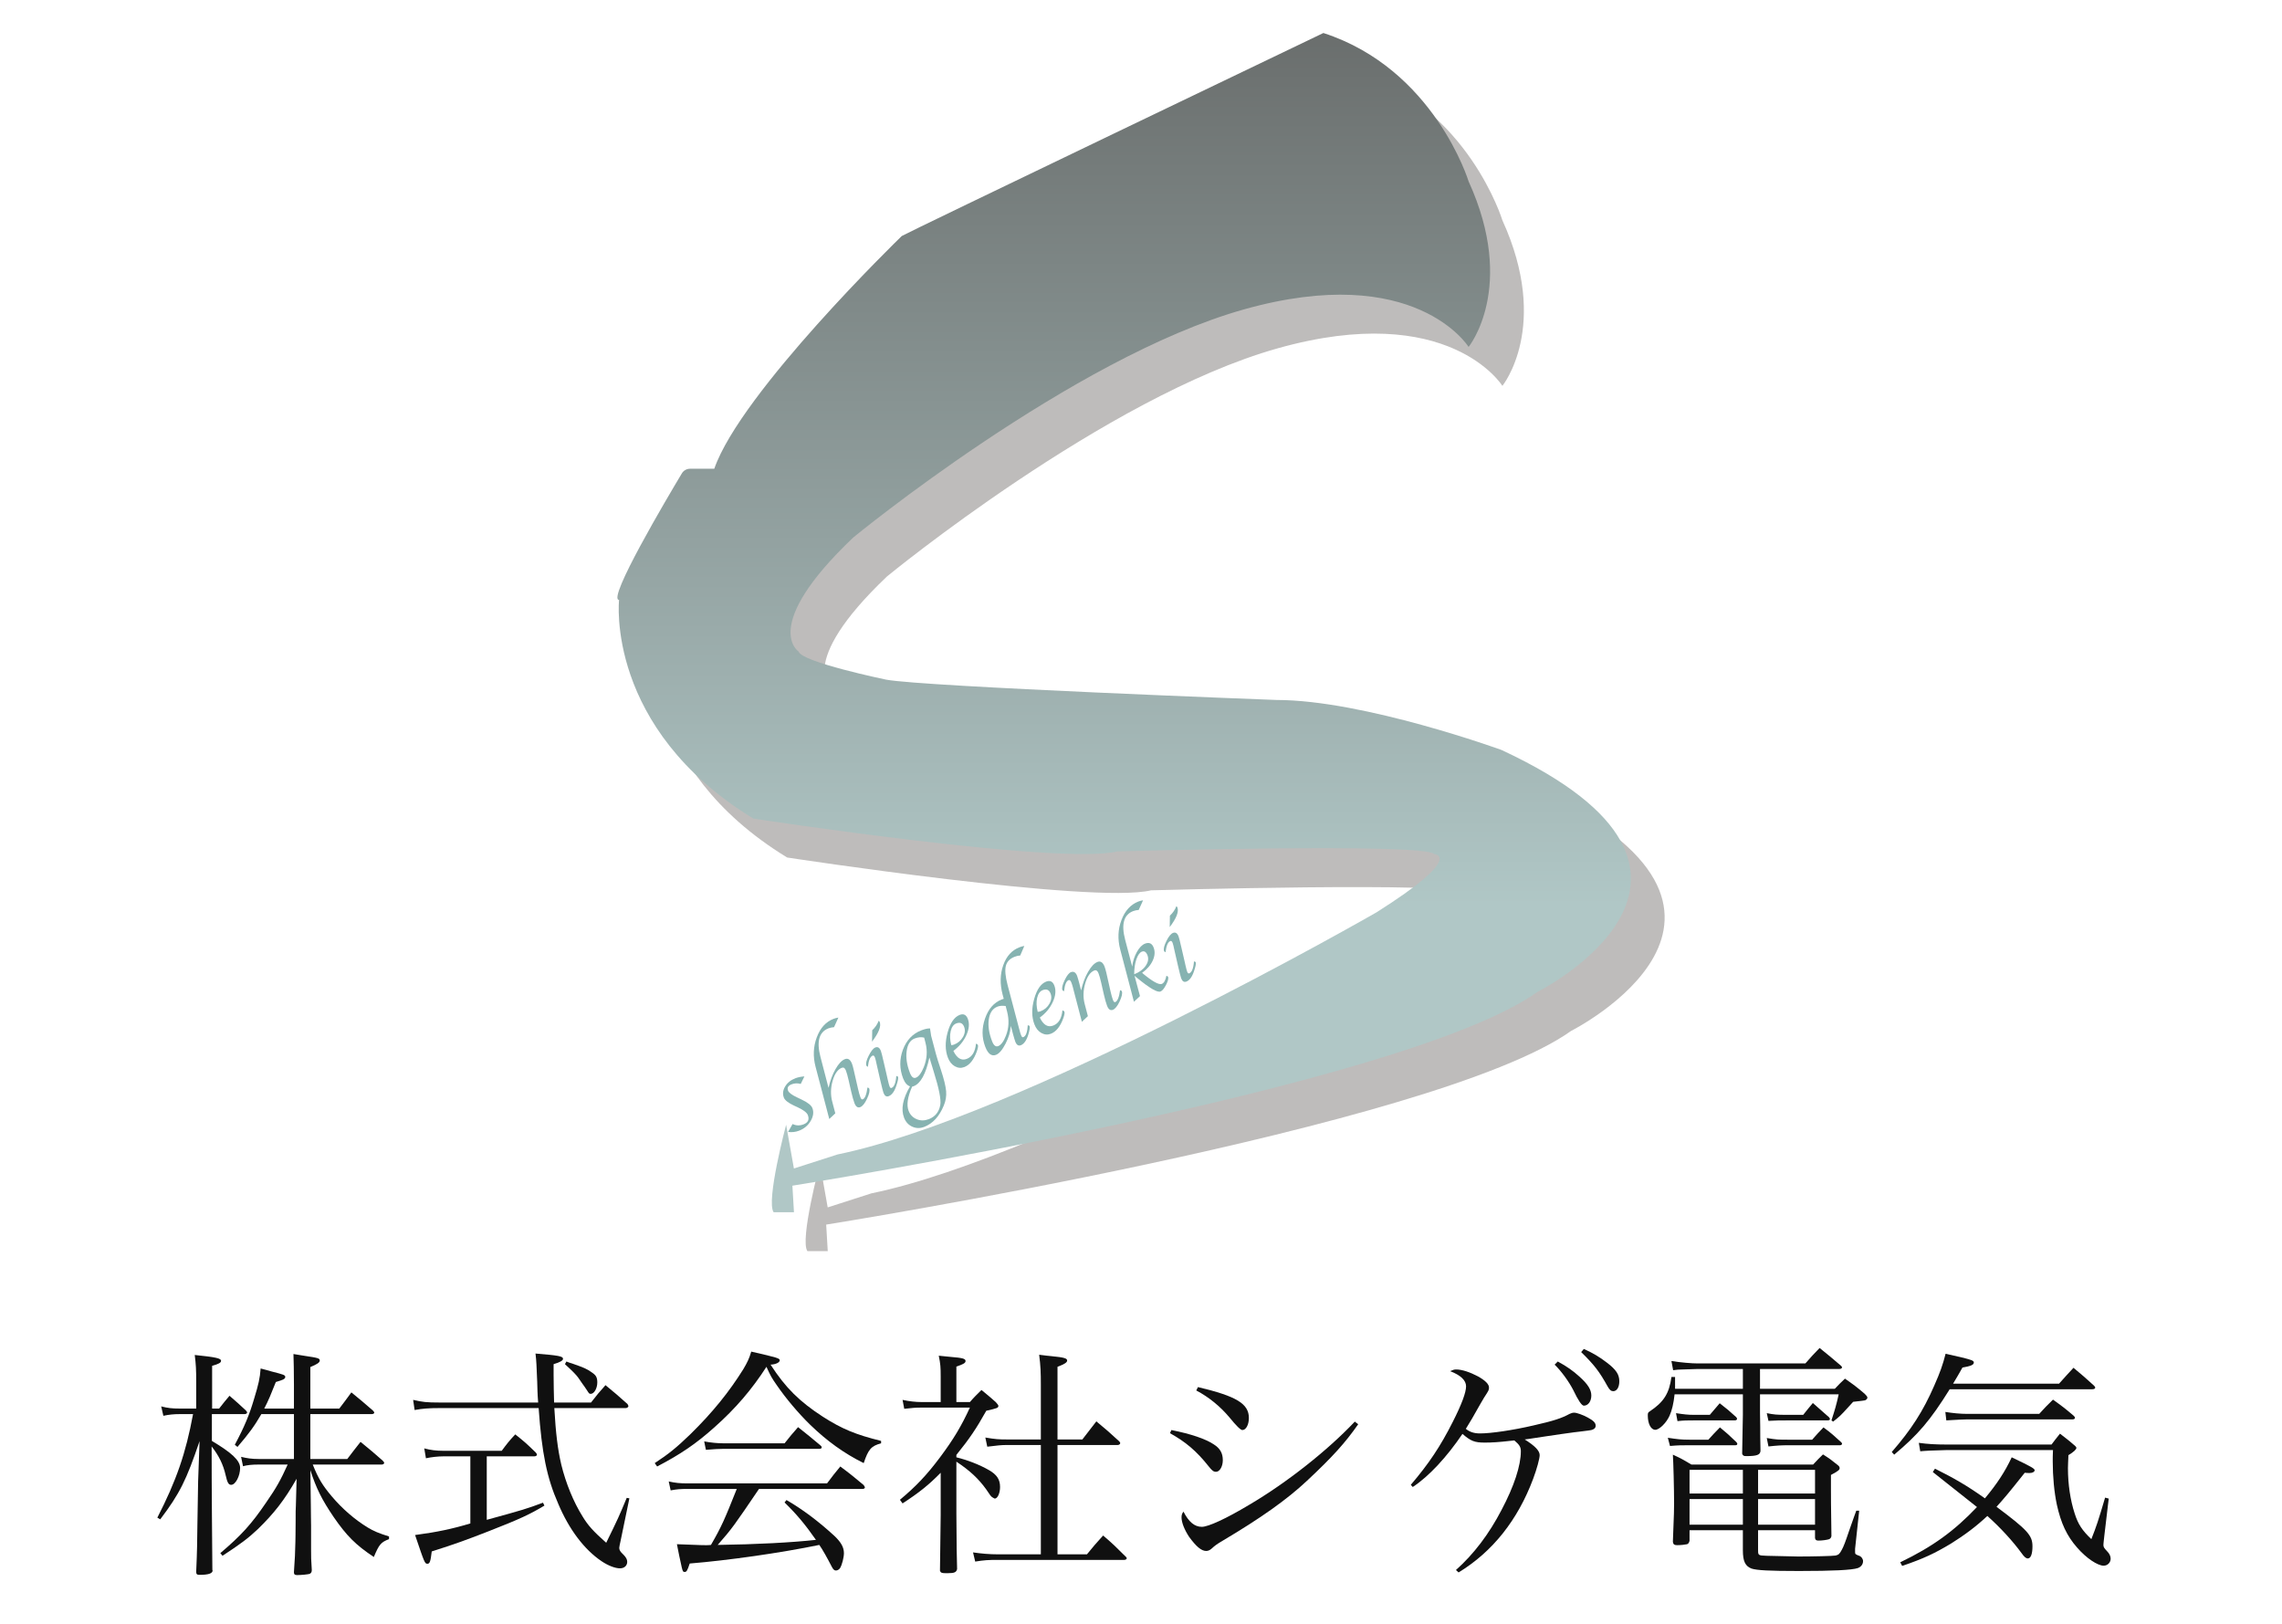
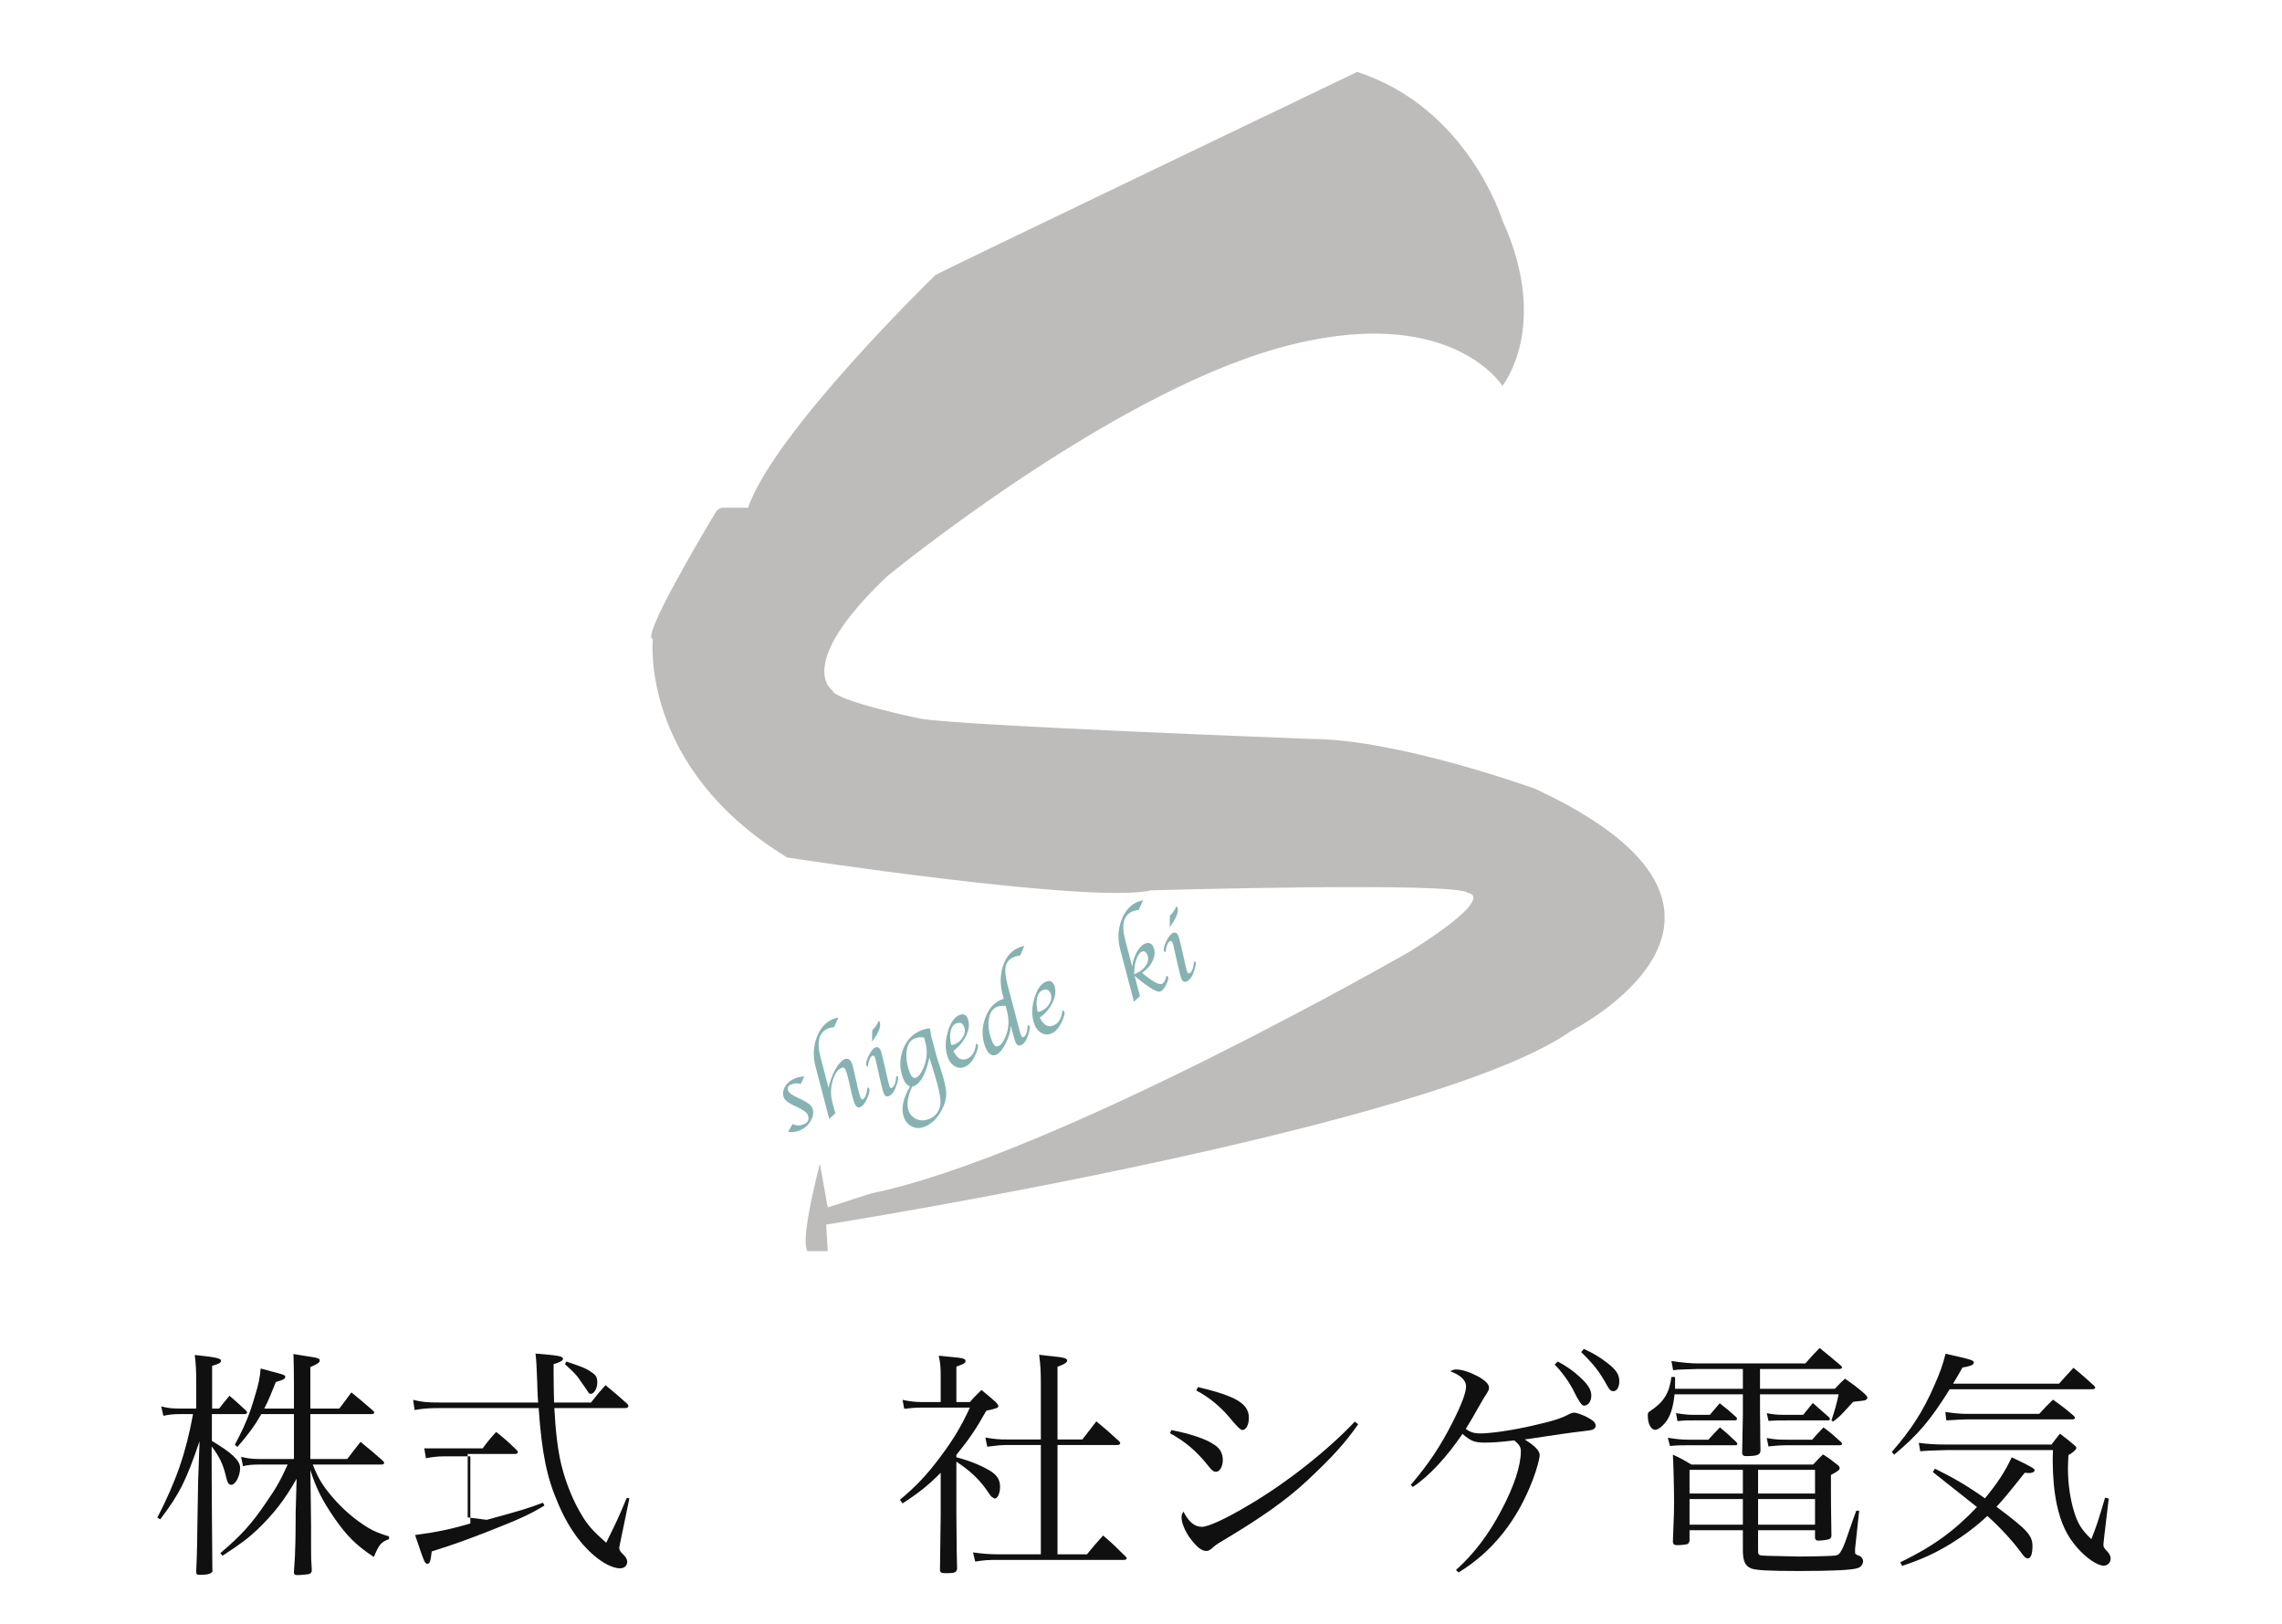
<svg xmlns="http://www.w3.org/2000/svg" id="_レイヤー_2" data-name="レイヤー 2" viewBox="0 0 378.24 269.14">
  <defs>
    <style>
      .cls-1 {
        fill: none;
      }

      .cls-1, .cls-2, .cls-3, .cls-4, .cls-5 {
        stroke-width: 0px;
      }

      .cls-2 {
        fill: url(#_名称未設定グラデーション_7);
      }

      .cls-3 {
        fill: #251e1c;
        opacity: .3;
      }

      .cls-4 {
        fill: #86b3b1;
      }

      .cls-5 {
        fill: #101010;
      }
    </style>
    <linearGradient id="_名称未設定グラデーション_7" data-name="名称未設定グラデーション 7" x1="186.32" y1="200.9" x2="186.32" y2="5.47" gradientUnits="userSpaceOnUse">
      <stop offset=".26" stop-color="#b0c7c6" />
      <stop offset="1" stop-color="#6a6e6d" />
    </linearGradient>
  </defs>
  <g id="logo">
    <g>
      <rect class="cls-1" width="378.24" height="269.14" />
      <g>
        <path class="cls-3" d="m249.02,63.95s8.02-9.84,0-27.44c0,0-5.69-18.64-24.07-24.59,0,0-69.63,33.39-69.89,33.65l-.26.26s-26.41,25.63-30.81,38.31h-4.02c-.55,0-1.07.29-1.35.76-2.31,3.86-12.48,20.98-10.41,20.98,0,0-2.33,21.23,22.26,36.24,0,0,50.74,7.77,60.31,5.44,0,0,50.99-1.46,52.55.44,0,0,5.18.34-9.58,9.66,0,0-59.02,33.91-89.31,40.12l-7.25,2.33-1.29-7.25s-3.37,12.68-2.07,14.5h3.37l-.26-4.4s100.95-16.05,123.47-32.1c0,0,38.57-19.41-5.95-40.12,0,0-22.78-8.28-37.28-8.28,0,0-58.4-2.19-64.71-3.37,0,0-14.05-2.91-14.5-4.66,0,0-6.47-4.14,9.06-18.9,0,0,36.24-29.77,64.71-37.79,28.47-8.02,37.28,6.21,37.28,6.21Z" />
-         <path class="cls-2" d="m243.42,57.5s8.02-9.84,0-27.44c0,0-5.69-18.64-24.07-24.59,0,0-69.63,33.39-69.89,33.65l-.26.26s-26.41,25.63-30.81,38.31h-4.02c-.55,0-1.07.29-1.35.76-2.31,3.86-12.48,20.98-10.41,20.98,0,0-2.33,21.23,22.26,36.24,0,0,50.74,7.77,60.31,5.44,0,0,50.99-1.46,52.55.44,0,0,5.18.34-9.58,9.66,0,0-59.02,33.91-89.31,40.12l-7.25,2.33-1.29-7.25s-3.37,12.68-2.07,14.5h3.37l-.26-4.4s100.95-16.05,123.47-32.1c0,0,38.57-19.41-5.95-40.12,0,0-22.78-8.28-37.28-8.28,0,0-58.4-2.19-64.71-3.37,0,0-14.05-2.91-14.5-4.66,0,0-6.47-4.14,9.06-18.9,0,0,36.24-29.77,64.71-37.79,28.47-8.02,37.28,6.21,37.28,6.21Z" />
        <g>
          <path class="cls-4" d="m130.62,187.61l.75-1.32c.58.28,1.18.3,1.81.06.76-.29,1-.81.72-1.54-.16-.41-.72-.84-1.7-1.3l-.63-.29c-.93-.44-1.47-.87-1.64-1.29-.24-.61-.17-1.23.2-1.85.37-.62.94-1.08,1.72-1.38.42-.16.91-.26,1.48-.3l-.61,1.25c-.52-.15-1.02-.13-1.51.06-.58.22-.77.57-.59,1.05.13.34.64.72,1.54,1.14l.69.33c1.02.48,1.62.95,1.8,1.42.26.66.16,1.37-.28,2.13-.44.75-1.08,1.29-1.91,1.61-.59.23-1.2.3-1.83.21Z" />
          <path class="cls-4" d="m137.34,180.26c.26-1.16.64-2.19,1.15-3.08.51-.89,1.03-1.44,1.55-1.64.51-.2.9.06,1.18.77.08.21.18.55.28,1.01l.71,3.11c.14.62.28,1.11.41,1.45.11.27.23.38.38.32.36-.14.63-.79.78-1.96.16.03.26.09.29.17.13.34.01.91-.36,1.69-.37.78-.75,1.25-1.12,1.39-.41.16-.73-.06-.96-.65-.17-.43-.34-1.05-.53-1.86l-.46-2.02c-.15-.66-.3-1.18-.44-1.55-.16-.41-.38-.55-.67-.44-.67.26-1.18.98-1.52,2.16-.34,1.18-.36,2.32-.08,3.41l.52,1.98-1,.94-.06-.23-.16-.61-.15-.58-1.9-7.23c-.45-1.71-.38-3.34.2-4.89.58-1.55,1.51-2.58,2.78-3.06.26-.1.53-.17.8-.21l-.72,1.59c-.33.03-.64.09-.91.19-1.57.6-2.01,2.18-1.34,4.74l1.33,5.1Z" />
          <path class="cls-4" d="m148.54,178.32c.17.03.28.08.31.16.07.19-.01.65-.26,1.39-.32,1-.75,1.6-1.28,1.8-.38.15-.68-.03-.87-.54-.08-.22-.26-.91-.53-2.08l-.52-2.27-.13-.58-.1-.46c-.04-.19-.09-.36-.14-.48-.1-.26-.23-.37-.37-.31-.41.16-.68.78-.8,1.86-.13-.05-.22-.12-.25-.21-.12-.32,0-.87.39-1.64s.75-1.23,1.11-1.36c.4-.15.7.04.91.59.04.11.1.33.19.67l.13.56s.06.27.16.67l.55,2.38.12.54c.12.53.22.87.28,1.04.09.23.2.31.33.26.44-.17.71-.84.79-2Zm-4-5.68l.03-1.89c.5-.47.85-.99,1.07-1.57.08.05.14.12.17.2.27.71-.15,1.79-1.27,3.26Z" />
          <path class="cls-4" d="m154.16,170.46c.01.11.02.17.02.19l.07.45c.05.33.08.52.08.55l.8,3.02c.13.51.41,1.38.82,2.62.51,1.55.8,2.74.87,3.55.07.82-.06,1.62-.39,2.4-.75,1.81-1.83,2.98-3.25,3.53-.69.26-1.34.25-1.98-.04-.63-.29-1.08-.78-1.35-1.48-.55-1.42-.22-3.15.99-5.2-.48-.15-.86-.59-1.15-1.32-.61-1.59-.62-3.18-.03-4.76.6-1.58,1.61-2.65,3.04-3.2.61-.23,1.09-.34,1.45-.32Zm-.98,1.51c-.48-.12-1.01-.07-1.59.15-.72.28-1.16.97-1.31,2.07-.15,1.1.03,2.31.54,3.63.26.69.6.95,1,.79.47-.18.89-.76,1.29-1.73.54-1.35.64-2.69.3-4l-.23-.91Zm.87,3.3c-.59,2.72-1.46,4.31-2.61,4.75-.05.02-.13.04-.26.08-.75,1.71-.95,3.04-.58,4,.25.66.7,1.12,1.34,1.39.64.27,1.3.26,2,0,1.07-.41,1.7-1.2,1.91-2.35.16-.89-.21-2.73-1.08-5.51-.33-1.05-.57-1.84-.72-2.36Z" />
          <path class="cls-4" d="m161.77,172.98c.17.04.27.12.32.24.06.16,0,.51-.18,1.03-.5,1.39-1.19,2.26-2.07,2.6-.54.21-1.06.16-1.58-.13-.51-.29-.9-.77-1.15-1.44-.46-1.2-.48-2.59-.04-4.18.44-1.58,1.1-2.54,1.99-2.89.64-.25,1.1-.03,1.36.66.3.78.21,1.68-.25,2.7-.47,1.03-1.19,1.89-2.15,2.6.59,1.23,1.34,1.67,2.23,1.32.89-.34,1.39-1.18,1.52-2.53Zm-4.1.23c.17,0,.32-.03.45-.08.65-.25,1.15-.67,1.49-1.26.34-.59.4-1.15.19-1.69-.24-.62-.67-.8-1.3-.56-.45.17-.76.6-.92,1.28-.16.68-.13,1.45.09,2.32Z" />
          <path class="cls-4" d="m166.37,165.54l-.19-.71c-.46-1.76-.42-3.39.11-4.87.53-1.49,1.43-2.48,2.68-2.96.3-.12.57-.19.81-.22l-.68,1.58c-.28.01-.59.08-.93.21-.79.31-1.28.81-1.45,1.51-.18.7-.08,1.75.28,3.14l1.81,6.87.14.52c.12.47.22.79.3.98.1.26.22.36.35.31.44-.17.69-.83.75-1.99.17.03.28.09.31.17.07.19,0,.64-.21,1.36-.3.99-.72,1.58-1.24,1.79-.41.16-.72-.04-.93-.6-.08-.21-.2-.63-.38-1.26l-.19-.73-.17-.61c-.05.93-.34,1.91-.87,2.94-.53,1.03-1.05,1.64-1.57,1.85-.74.29-1.34-.15-1.79-1.32-.59-1.52-.6-3.09-.04-4.7s1.49-2.66,2.78-3.16c.06-.02.17-.06.31-.1Zm.31,1.19c-.54-.07-.99-.04-1.36.11-.78.3-1.26.99-1.42,2.07-.17,1.08.01,2.3.54,3.67.26.68.6.95,1,.8.48-.19.92-.76,1.29-1.73.49-1.25.56-2.57.2-3.98l-.24-.93Z" />
          <path class="cls-4" d="m176.11,167.46c.17.04.27.12.32.24.06.16,0,.51-.18,1.03-.5,1.39-1.19,2.26-2.07,2.6-.54.21-1.06.16-1.58-.13-.51-.29-.9-.77-1.15-1.44-.46-1.2-.48-2.59-.04-4.18.44-1.58,1.1-2.54,1.99-2.89.64-.25,1.1-.03,1.36.66.3.78.21,1.68-.25,2.7-.47,1.03-1.19,1.89-2.16,2.6.59,1.23,1.34,1.67,2.23,1.32.89-.34,1.39-1.19,1.52-2.53Zm-4.1.23c.17,0,.32-.03.45-.08.65-.25,1.15-.67,1.48-1.26.34-.59.4-1.15.19-1.69-.24-.62-.67-.8-1.3-.56-.45.17-.76.6-.92,1.28-.16.68-.13,1.45.09,2.32Z" />
-           <path class="cls-4" d="m180.32,168.41l-1,.94-.06-.23-.16-.61-.15-.58-1-3.83-.11-.44c-.09-.34-.18-.61-.26-.81-.13-.34-.28-.47-.45-.41-.4.15-.65.77-.76,1.84-.16-.05-.25-.12-.28-.19-.12-.32,0-.86.37-1.63.37-.77.72-1.22,1.05-1.34.45-.17.79.03,1.02.61.06.15.12.35.19.61l.18.66.14.56.15.59c.27-1.17.65-2.2,1.16-3.08.51-.89,1.02-1.43,1.55-1.64.51-.2.9.06,1.18.77.08.22.18.55.29,1l.7,3.11c.14.62.28,1.11.41,1.45.11.27.23.38.38.32.36-.14.63-.8.79-1.97.16.03.25.09.29.17.13.34,0,.91-.36,1.69-.37.78-.75,1.25-1.12,1.39-.41.16-.73-.06-.96-.65-.17-.43-.34-1.05-.53-1.86l-.46-2.02c-.15-.66-.3-1.17-.44-1.53-.16-.42-.39-.57-.68-.46-.67.26-1.18.98-1.52,2.16-.34,1.18-.37,2.32-.08,3.41l.52,1.98Z" />
          <path class="cls-4" d="m187.66,160.19c.11-.89.37-1.7.78-2.42.41-.73.86-1.19,1.36-1.38.67-.26,1.15-.04,1.41.65.26.66.21,1.38-.14,2.15-.35.77-.94,1.45-1.77,2.05,1.69,1.41,2.78,2.02,3.27,1.83.35-.14.61-.59.76-1.35.16.04.25.11.28.19.1.25-.02.68-.33,1.3-.32.62-.62.99-.91,1.11-.52.23-1.85-.55-3.99-2.32l-.33-.28.9,3.37-1,.94-.06-.23-.16-.61-.15-.58-1.9-7.23c-.45-1.71-.39-3.34.2-4.89.58-1.55,1.52-2.57,2.79-3.07.26-.1.53-.17.79-.2l-.72,1.59c-.33.03-.64.09-.91.19-1.57.6-2.01,2.18-1.34,4.74l1.17,4.46Zm.33,1.28c.85-.33,1.48-.79,1.9-1.39.42-.6.52-1.18.31-1.74-.22-.57-.53-.78-.93-.62-.37.14-.67.57-.92,1.28-.24.71-.36,1.54-.36,2.47Z" />
          <path class="cls-4" d="m197.88,159.33c.17.03.28.09.31.16.07.19-.01.65-.26,1.39-.32,1-.75,1.6-1.28,1.8-.39.15-.68-.03-.87-.54-.08-.22-.26-.91-.53-2.08l-.52-2.27-.13-.58-.1-.46c-.04-.19-.09-.35-.14-.48-.1-.26-.23-.37-.37-.31-.41.16-.68.78-.8,1.86-.13-.05-.22-.12-.25-.21-.12-.32,0-.87.39-1.64.38-.77.75-1.23,1.11-1.36.4-.15.7.04.91.59.04.11.1.33.19.67l.13.56s.06.27.16.67l.55,2.38.12.54c.12.53.22.87.28,1.04.09.23.2.31.33.26.44-.17.71-.84.79-2Zm-4-5.68l.03-1.89c.5-.47.85-.99,1.07-1.57.08.05.14.12.17.2.27.71-.15,1.79-1.27,3.26Z" />
        </g>
      </g>
      <g>
        <path class="cls-5" d="m36.32,233.45c.76-.96.96-1.24,1.72-2.12,1.16,1,1.52,1.32,2.68,2.4.16.16.24.28.24.36,0,.16-.2.28-.4.28h-5.44v4.44c3.28,1.96,4.68,3.24,4.68,4.48,0,1.32-.76,2.8-1.48,2.8-.44,0-.64-.36-.92-1.6-.4-1.76-1.12-3.24-2.32-4.76,0,7.96.08,14.88.12,20.44,0,.04.04.08.04.12,0,.48-.68.72-2.16.72-.44,0-.56-.12-.56-.52.16-3.6.16-4.76.2-7.8.08-4.56.12-6.96.12-7.2l.24-6.64c-2.2,6.48-3.28,8.68-6.52,12.96l-.48-.28c3.16-6.16,4.72-10.68,5.92-17.16h-2.2c-1,0-1.8.08-2.72.28l-.36-1.56c1.08.28,1.8.36,3.08.36h2.72v-4.52c0-1.96-.04-2.76-.24-4.36,3.52.36,4.36.56,4.36.96,0,.32-.36.52-1.48.84v7.08h1.16Zm12.4-4.04c0-2.64-.04-3.28-.08-5,.84.16,1.56.24,1.96.32,2.16.32,2.4.4,2.4.76,0,.32-.4.6-1.56,1.08v6.88h4.8c.88-1.16,1.16-1.52,2-2.68,1.52,1.24,2,1.64,3.56,3,.16.16.24.28.24.36,0,.12-.2.24-.4.24h-10.2v7.44h6.12c.96-1.24,1.24-1.64,2.2-2.84,1.64,1.36,2.16,1.76,3.64,3.08.2.2.28.32.28.4,0,.16-.2.28-.4.28h-11.44c.92,2.32,1.64,3.48,3.16,5.28,1.72,2.04,3.8,3.84,5.96,5.16,1,.6,1.76.92,3.52,1.48v.44c-1.36.52-1.64.88-2.52,2.96-3-2-4.48-3.48-6.64-6.6-1.96-2.88-2.92-4.8-3.88-7.8l.08,5.72c0,1.56.04,2.56.04,3.48v3.84c0,1.28,0,1.88.12,3.52,0,.36-.12.52-.36.64-.24.08-1.36.2-2.08.2-.36,0-.52-.12-.52-.44v-.08c.16-2.28.2-3.04.24-4.96,0-.36.04-1.52.04-3.44,0-1.56,0-2.04.04-2.52l.12-4.52c-2,3.52-3.76,5.76-6.44,8.36-1.56,1.48-2.84,2.44-5.84,4.4l-.36-.44c3.44-2.92,5.16-4.8,7.6-8.4,1.72-2.48,2.4-3.72,3.56-6.28h-4.76c-1.12,0-1.96.08-2.64.28l-.32-1.56c.96.24,1.76.36,2.96.36h5.8v-7.44h-5.4c-1.16,2-2.04,3.2-3.96,5.44l-.44-.36c1.6-3,2.44-5,3.24-7.76.68-2.24.92-3.24,1.04-4.88.8.2,1.36.36,1.76.48,2.04.52,2.32.6,2.32.92s-.32.48-1.56.84c-.84,2.12-1.2,3-1.92,4.4h4.92v-4.04Z" />
-         <path class="cls-5" d="m89.2,232.45c-.12-1.48-.12-2.2-.16-3.48-.12-2.76-.12-3.28-.28-4.64,3.84.32,4.56.44,4.56.88,0,.28-.48.56-1.56.88v1.8c0,1.44.04,3.12.08,4.56h6.12c1-1.28,1.32-1.68,2.4-2.88,1.6,1.32,2.08,1.72,3.64,3.12.08.12.16.28.16.36,0,.16-.24.32-.44.32h-11.84c.24,4.2.56,6.84,1.16,9.4.76,3.08,2,6.12,3.52,8.56.92,1.52,1.8,2.48,3.92,4.36,2-4.08,2.12-4.36,3.4-7.44l.44.08-1.44,6.96q-.24,1.08-.24,1.24c0,.36.16.64.68,1.12.44.44.64.8.64,1.2,0,.64-.48,1.08-1.2,1.08-.8,0-1.96-.44-3.08-1.2-2.84-1.92-5.36-5.24-7.16-9.52-1.88-4.28-2.72-8.4-3.24-15.84h-16.36c-1.84,0-2.84.08-4.2.32l-.24-1.68c1.56.36,2.2.44,4.44.44h16.28Zm-8.52,19.44c6-1.64,6.64-1.84,9.32-2.84l.24.48c-2.4,1.44-4,2.2-9.32,4.28-3.48,1.36-5.56,2.12-9.36,3.32-.2,1.68-.32,2.04-.72,2.04-.44,0-.48-.16-2.04-4.76,3.64-.48,6.24-1.04,9.16-1.92v-11.12h-4.48c-.84,0-2,.12-2.88.32l-.28-1.64c1.04.28,1.96.4,3.16.4h9.68c.92-1.24,1.2-1.6,2.24-2.72,1.52,1.2,1.96,1.6,3.4,3,.12.12.2.28.2.36,0,.16-.2.28-.44.28h-7.88v10.52Zm13.2-26.24c.4.16.72.28.92.32,2.04.72,2.44.88,3.28,1.48.72.48.92.84.92,1.68,0,.96-.52,1.88-1.08,1.88-.24,0-.28-.04-.56-.48-.08-.12-.24-.36-.48-.72-.08-.08-.4-.56-1.04-1.48-.32-.44-.76-.92-2.2-2.24l.24-.44Z" />
-         <path class="cls-5" d="m108.52,242.49c2.32-1.52,3.6-2.56,5.88-4.76,3.72-3.64,6.48-7.08,8.8-10.8.68-1.16.96-1.72,1.32-2.92,4.4,1,4.72,1.12,4.72,1.44,0,.36-.64.68-1.52.72,2.48,3.84,4.8,6.12,8.68,8.64,3.2,2.04,5.44,2.96,9.64,4v.4c-1.64.44-2.12,1-2.88,3.28-3.24-1.6-6.12-3.68-8.92-6.4-1.88-1.84-3.96-4.28-5.52-6.56-.76-1.08-1.04-1.56-1.68-3-2.4,3.72-5.08,6.88-8.64,10.04-3.04,2.72-5.64,4.48-9.48,6.48l-.4-.56Zm17.28,4.28c-4.04,5.96-4.48,6.6-6.84,9.28,6.24-.08,12.32-.4,16.28-.84-1.76-2.52-3.16-4.2-5.2-6.2l.32-.4c2.64,1.52,5.36,3.56,8,6,1.04,1,1.52,1.84,1.52,2.8,0,.72-.32,1.96-.64,2.48-.16.24-.44.4-.68.4-.28,0-.44-.16-.68-.6-.72-1.4-1.56-2.92-2.08-3.64-6.4,1.32-15.08,2.56-21.48,3.08-.4,1.2-.52,1.4-.84,1.4-.24,0-.32-.08-.48-.76-.24-1.08-.6-2.72-.8-3.84q.96.04,3.24.12c.68.04,1.2.04,1.68.04.12,0,.4,0,.72-.04,1.76-3.04,2.24-4.16,4.28-9.28h-8.12c-1.24,0-1.76.04-2.84.24l-.32-1.48c1.12.24,1.8.32,3.16.32h23.08c.96-1.28,1.24-1.64,2.2-2.8,1.72,1.28,2.24,1.72,3.88,3.08.08.16.2.32.2.36,0,.16-.16.28-.36.28h-17.2Zm-9.08-7.88c1,.2,2.24.32,3.24.32h10.08c.96-1.2,1.24-1.56,2.24-2.68,1.6,1.28,2.12,1.68,3.68,3,.16.12.24.24.24.36,0,.16-.16.24-.52.24h-15.92c-.68,0-1.28.04-2.76.16l-.28-1.4Z" />
+         <path class="cls-5" d="m89.2,232.45c-.12-1.48-.12-2.2-.16-3.48-.12-2.76-.12-3.28-.28-4.64,3.84.32,4.56.44,4.56.88,0,.28-.48.56-1.56.88v1.8c0,1.44.04,3.12.08,4.56h6.12c1-1.28,1.32-1.68,2.4-2.88,1.6,1.32,2.08,1.72,3.64,3.12.08.12.16.28.16.36,0,.16-.24.32-.44.32h-11.84c.24,4.2.56,6.84,1.16,9.4.76,3.08,2,6.12,3.52,8.56.92,1.52,1.8,2.48,3.92,4.36,2-4.08,2.12-4.36,3.4-7.44l.44.08-1.44,6.96q-.24,1.08-.24,1.24c0,.36.16.64.68,1.12.44.44.64.8.64,1.2,0,.64-.48,1.08-1.2,1.08-.8,0-1.96-.44-3.08-1.2-2.84-1.92-5.36-5.24-7.16-9.52-1.88-4.28-2.72-8.4-3.24-15.84h-16.36c-1.84,0-2.84.08-4.2.32l-.24-1.68c1.56.36,2.2.44,4.44.44h16.28Zm-8.52,19.44c6-1.64,6.64-1.84,9.32-2.84l.24.48c-2.4,1.44-4,2.2-9.32,4.28-3.48,1.36-5.56,2.12-9.36,3.32-.2,1.68-.32,2.04-.72,2.04-.44,0-.48-.16-2.04-4.76,3.64-.48,6.24-1.04,9.16-1.92v-11.12h-4.48c-.84,0-2,.12-2.88.32l-.28-1.64h9.68c.92-1.24,1.2-1.6,2.24-2.72,1.52,1.2,1.96,1.6,3.4,3,.12.12.2.28.2.36,0,.16-.2.28-.44.28h-7.88v10.52Zm13.2-26.24c.4.16.72.28.92.32,2.04.72,2.44.88,3.28,1.48.72.48.92.84.92,1.68,0,.96-.52,1.88-1.08,1.88-.24,0-.28-.04-.56-.48-.08-.12-.24-.36-.48-.72-.08-.08-.4-.56-1.04-1.48-.32-.44-.76-.92-2.2-2.24l.24-.44Z" />
        <path class="cls-5" d="m158.52,241.53c1.8.44,3.8,1.2,5.4,2.12,1.32.76,1.84,1.56,1.84,2.8,0,1-.4,1.92-.88,1.92-.04,0-.32-.16-.44-.24-.24-.2-.28-.24-1-1.32-1.24-1.72-2.68-3.08-4.92-4.56v8.6q.04,7.32.12,9.2c-.12.52-.44.68-1.44.68h-.52c-.6,0-.76-.08-.88-.4,0-.44.04-3.52.12-9.28v-6.96c-1.96,2-3.56,3.28-6.32,5.08l-.44-.6c2.6-2.16,4.44-4.08,6.68-7.08,2.24-3,3.52-5.16,4.92-8.2h-8.04c-.88,0-1.48.04-2.84.2l-.28-1.48c1.08.24,2.2.36,3.12.36h3.2v-4.2c0-1.6-.04-2.12-.32-3.48.88.08,1.56.16,2,.2,1.92.16,2.44.28,2.44.68,0,.32-.32.52-1.52.92v5.88h2.24c.8-.92,1.08-1.16,1.92-2,1.08.88,1.4,1.16,2.36,2,.36.4.44.52.44.64,0,.32-.2.4-2,.8-1.68,3-2.76,4.6-4.96,7.32v.4Zm8.32-2.04c-.84,0-1.6.08-3.2.28l-.32-1.52c1.64.28,2.24.32,3.52.32h5.68v-9.04c0-2.08-.04-3.12-.28-5,.84.12,1.68.2,2.08.24,2.08.2,2.56.36,2.56.72,0,.32-.44.6-1.6,1.04v12.04h4.12l2.32-3c1.68,1.4,2.2,1.84,3.8,3.32.08.08.16.24.16.28,0,.16-.2.32-.4.32h-10v18.12h4.88c1.08-1.32,1.44-1.76,2.68-3.12,1.64,1.4,2.12,1.88,3.72,3.48.12.08.2.24.2.28,0,.16-.2.28-.4.28h-20.92c-1.64,0-2.32.04-3.8.28l-.36-1.52c1.4.2,2.72.32,4.16.32h7.08v-18.12h-5.68Z" />
        <path class="cls-5" d="m194.16,237.01c3.24.64,5.68,1.48,7,2.36,1.08.68,1.52,1.48,1.52,2.64,0,1.04-.52,1.92-1.12,1.92-.4,0-.64-.16-1.24-.92-2-2.52-3.8-4.04-6.4-5.48l.24-.52Zm30.96-.96c-2.16,3.08-4.2,5.36-8.48,9.36-3.32,3.12-7.68,6.2-13.88,9.88-1.08.64-1.36.84-1.92,1.36-.32.28-.6.4-.92.4-.8,0-1.68-.76-2.84-2.36-.76-1.16-1.24-2.36-1.24-3.2,0-.4.08-.64.32-.96.88,1.72,1.84,2.52,3.04,2.52,1.08,0,4.04-1.36,7.84-3.64,6.2-3.64,13.04-9.04,17.52-13.8l.56.44Zm-26.56-6.16c6.4,1.52,8.44,2.76,8.44,5.12,0,1.12-.48,2-1.08,2q-.44,0-2.16-2.12c-1.52-1.8-3.36-3.32-5.48-4.44l.28-.56Z" />
        <path class="cls-5" d="m233.84,246.09c3-3.52,4.92-6.4,6.96-10.44,1.48-2.92,2.2-4.88,2.2-5.88s-.88-1.84-2.64-2.52c.44-.2.64-.28,1-.28.96,0,2.28.44,3.64,1.16,1.2.68,1.8,1.28,1.8,1.84,0,.4-.04.48-.8,1.64-.08.12-.32.56-.68,1.16-.92,1.68-1.88,3.28-2.36,4.04.64.52,1.36.76,2.36.76,1.8,0,5.4-.52,8.84-1.32,3.36-.76,4.68-1.2,6-1.92.24-.12.52-.2.76-.2.4,0,1.44.36,2.24.8.96.52,1.32.88,1.32,1.36,0,.36-.24.6-.72.72-.24.04-.36.08-2.08.28-.32.04-.8.08-3,.4l-2.44.36-2.64.4-.88.12c1.72,1.08,2.48,1.88,2.48,2.6,0,.56-.48,2.32-1.08,3.92-2.56,6.84-6.72,12.08-12.36,15.52l-.44-.4c2.96-2.64,5.48-5.96,7.56-9.96,2.08-3.92,3.2-7.36,3.2-9.72,0-.72-.24-1.08-1.08-1.8-.32.04-.64.08-.76.08-1.72.2-2.96.28-4.12.28-1.72,0-2.32-.24-3.72-1.44-2.6,3.84-5.56,7.04-8.24,8.8l-.32-.36Zm24.36-20.44c1.48.8,2.56,1.56,3.56,2.48,1.44,1.28,2,2.2,2,3.16s-.52,1.68-1.24,1.68q-.52,0-1.76-2.6c-.72-1.4-2-3.16-3.08-4.2l.52-.52Zm4.32-2.08c1.44.64,2.6,1.32,3.84,2.28,1.52,1.16,2.04,1.96,2.04,3.08,0,.96-.4,1.64-1,1.64-.36,0-.6-.2-.92-.76-1.4-2.52-2.2-3.56-4.4-5.72l.44-.52Z" />
        <path class="cls-5" d="m288.88,226.89h-7.48q-1.52.04-2.48.08-.8,0-1.6.12l-.28-1.52c1.48.24,3.36.4,4.36.4h17.84c1-1.16,1.32-1.48,2.36-2.56,1.56,1.24,2,1.64,3.56,2.96.08.08.16.2.16.24,0,.16-.2.28-.44.28h-13.16v3.28h12.4c.52-.56,1.08-1.12,1.68-1.68,1.48,1.04,1.92,1.36,3.28,2.52.32.32.44.48.44.64,0,.12-.12.28-.24.36-.08.08-.36.12-.72.16-.68.08-1.12.12-1.4.16-.36.4-.64.72-.84.92-1.2,1.32-1.4,1.52-2.48,2.36l-.28-.2c.6-1.84.8-2.52,1.2-4.32h-13.04v3c.04,1.84.04,3.2.04,4.12q0,1.2.04,2.24c-.04.68-.6.88-2.36.88-.44,0-.56-.08-.68-.4q.04-1.16.12-6.44v-3.4h-11.32c-.16,1.52-.44,2.68-.84,3.56-.52,1.16-1.68,2.32-2.36,2.32-.72,0-1.24-1-1.24-2.36,0-.44.04-.52.36-.72,2.28-1.52,3.2-2.96,3.56-5.68h.6v1.96h11.24v-3.28Zm-12.44,11.4c1.56.24,2.24.32,3.6.32h3.12c.8-.88,1.04-1.16,1.92-2.04,1.16.96,1.52,1.28,2.68,2.4.12.12.2.24.2.32,0,.16-.12.24-.32.24h-7.6c-1.36,0-1.84,0-3.24.12l-.36-1.36Zm14.96,18.64c0,.56.04.64.2.76.24.12.32.12,1.2.16.28,0,5.16.12,5.24.12,2.44,0,5.8-.08,6.2-.16.52-.12.68-.28,1.04-.96.28-.48.64-1.44,1.16-3,.72-2.04,1.12-3.2,1.24-3.48h.48l-.68,6.32v.52c0,.36.04.4.68.64.36.12.64.52.64.88,0,.52-.32.96-.88,1.16-.96.32-4.08.48-9.76.48-5,0-6.96-.12-7.84-.4-1.04-.4-1.44-1.2-1.44-3.04v-3.32h-8.84v1.76c-.08.32-.2.48-.4.56-.36.08-1.04.16-1.68.16-.44,0-.64-.16-.68-.56.2-5.08.2-5.36.2-6.36,0-2.44-.12-6.88-.2-8.08,1.4.64,1.8.88,3.08,1.64h20.16c.72-.76.92-1,1.64-1.68,1.08.68,1.4.92,2.44,1.76.24.2.32.32.32.52,0,.28-.24.48-1.44,1.12v2.44c0,1.44,0,2.24.08,7.68-.04.28-.16.4-.36.52-.32.12-1.16.24-1.8.24-.36,0-.52-.12-.56-.44v-1.28h-9.44v3.32Zm-13.6-22.72c1.28.2,2,.28,2.92.28h2.68c.68-.8.92-1.08,1.64-1.92,1.2.92,1.56,1.24,2.76,2.32.08.12.12.24.12.28,0,.12-.16.24-.36.24h-6.84c-1.2,0-1.56,0-2.68.12l-.24-1.32Zm11.08,9.4h-8.84v3.92h8.84v-3.92Zm0,4.84h-8.84v4.24h8.84v-4.24Zm11.96-.92v-3.92h-9.44v3.92h9.44Zm0,5.16v-4.24h-9.44v4.24h9.44Zm-8-18.48c1.24.24,1.6.28,3.28.28h2.76c.68-.84.88-1.12,1.6-1.96l2.68,2.36c.08.12.16.24.16.28,0,.16-.16.24-.4.24h-6.8c-1.12,0-1.68,0-3,.08l-.28-1.28Zm0,4.12c1.64.28,1.84.28,3.76.28h3.76c.8-.92,1.04-1.16,1.88-2.04,1.36,1,1.72,1.36,2.96,2.48.08.08.12.2.12.24,0,.12-.16.24-.32.24h-8.4c-1.4,0-2,.04-3.48.2l-.28-1.4Z" />
        <path class="cls-5" d="m341.28,229.33c1.04-1.16,1.36-1.52,2.4-2.64,1.48,1.24,1.96,1.64,3.4,2.96.16.16.2.24.2.32,0,.2-.2.28-.52.28h-23.6c-3.24,5.2-5.24,7.52-9.2,10.84l-.4-.44c3.2-3.68,5.2-6.76,7.04-11,.96-2.16,1.44-3.52,1.88-5.28,1.72.36,3.72.84,4.24,1.04.32.12.44.24.44.4,0,.4-.48.6-1.88.84-.68,1.2-.84,1.48-1.56,2.68h17.56Zm-20.56,14.08c3.12,1.56,5.24,2.76,8.28,4.92,1.96-2.36,3.28-4.32,4.44-6.8,3.44,1.64,3.8,1.88,3.8,2.16,0,.24-.36.44-.8.44-.24,0-.52,0-.84-.04-2.76,3.48-3.48,4.32-4.68,5.64,5.2,3.88,5.96,4.76,5.96,6.56,0,1.24-.28,2-.76,2-.32,0-.6-.24-1.08-.92-1.4-1.92-3.52-4.24-5.64-6.12-1.88,1.76-3.76,3.16-6,4.56-2.72,1.64-4.6,2.52-8.12,3.72l-.32-.6c5.4-2.6,8.96-5.2,12.72-9.16q-.52-.44-7.32-5.8l.36-.56Zm-2.68-4.28c1.44.2,2.76.28,4.56.28h17.44c.56-.76.76-1,1.4-1.8.96.76,1.28.96,2.24,1.8.36.28.48.44.48.56,0,.24-.44.68-1.32,1.2-.04,1.04-.08,1.72-.08,2.16,0,2.68.4,5.32,1.12,7.52.56,1.76,1.24,2.8,2.76,4.24.84-2.12,1.12-2.96,2.28-6.88l.6.16-.72,6.08c-.12,1-.16,1.52-.16,1.56,0,.4.08.52.64,1.12.36.36.56.8.56,1.2,0,.64-.52,1.16-1.16,1.16-1,0-2.88-1.24-4.4-3-1.72-1.96-2.68-4.04-3.36-7.12-.44-2.08-.68-4.64-.68-7.2,0-.4,0-1.04.04-1.84h-17.68q-3.28.08-4.32.2l-.24-1.4Zm4.4-5.12c1.24.2,2.52.32,3.56.32h12c.96-1.04,1.24-1.36,2.28-2.36,1.56,1.12,2.04,1.48,3.44,2.68.16.16.2.24.2.32,0,.2-.16.28-.48.28h-17.6c-.28,0-1.36.04-3.24.16l-.16-1.4Z" />
      </g>
    </g>
  </g>
</svg>